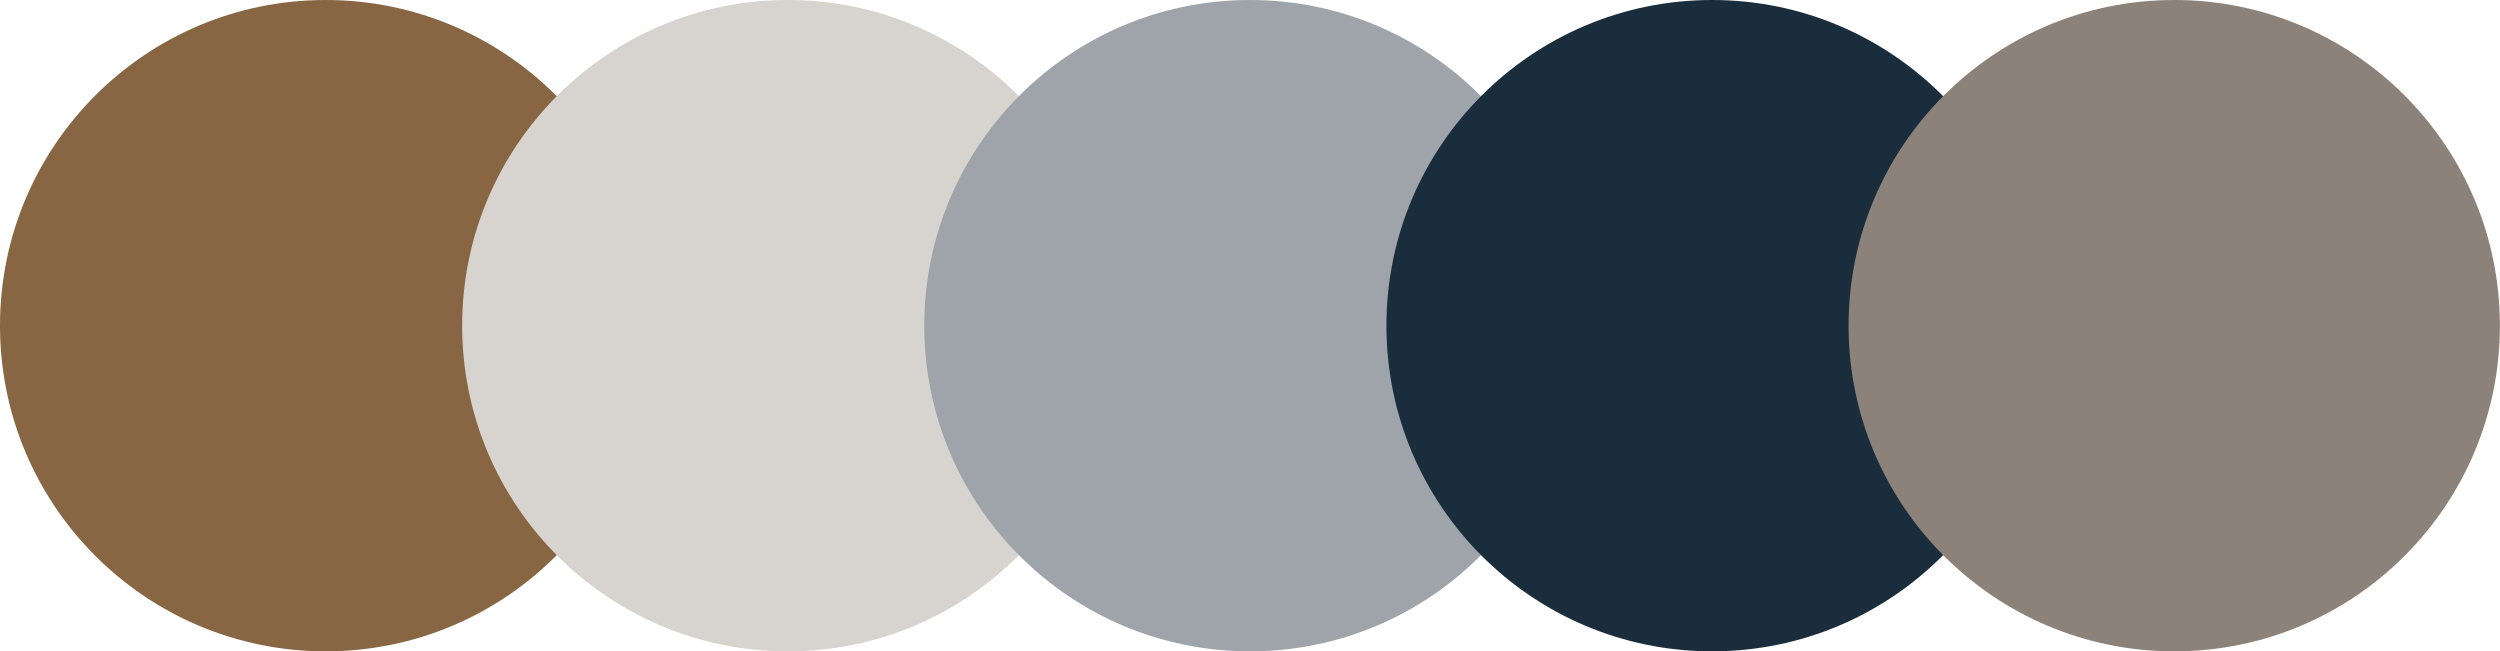
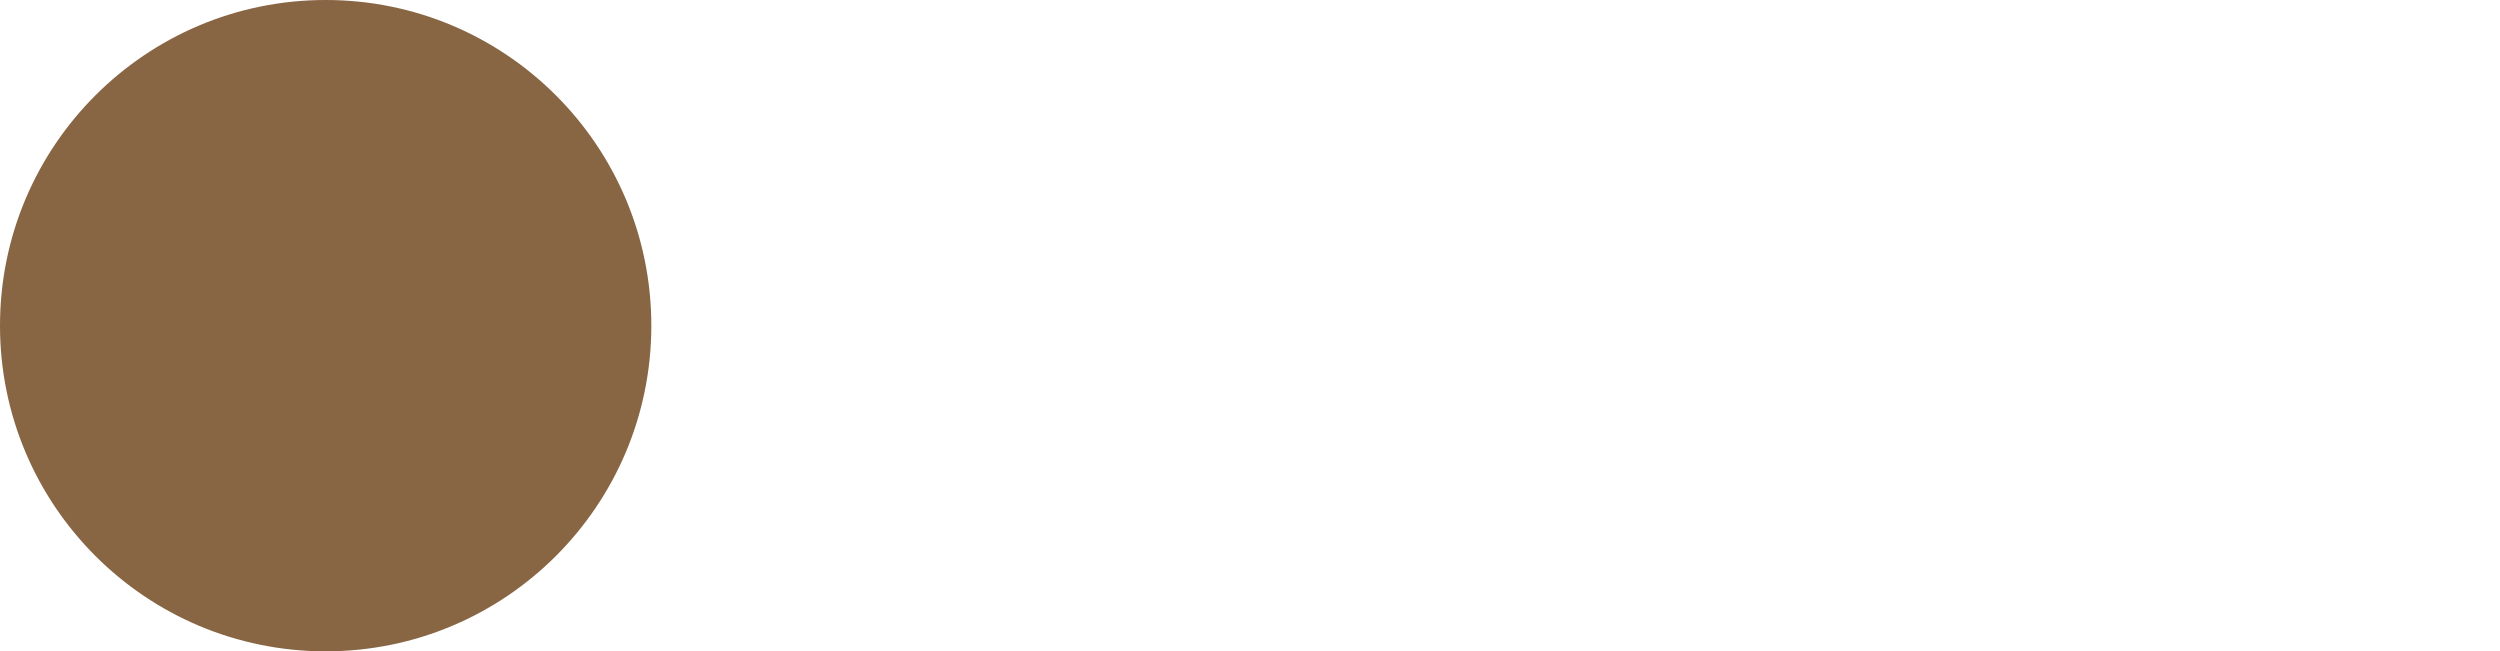
<svg xmlns="http://www.w3.org/2000/svg" fill="#000000" height="133.3" preserveAspectRatio="xMidYMid meet" version="1" viewBox="0.0 0.0 511.8 133.3" width="511.8" zoomAndPan="magnify">
  <g id="change1_1">
    <circle cx="66.67" cy="66.67" fill="#886543" r="66.67" />
  </g>
  <g id="change2_1">
-     <circle cx="161.28" cy="66.67" fill="#d7d3ce" r="66.67" />
-   </g>
+     </g>
  <g id="change3_1">
-     <circle cx="255.89" cy="66.67" fill="#9ea4a9" r="66.67" />
-   </g>
+     </g>
  <g id="change4_1">
-     <circle cx="350.5" cy="66.67" fill="#1a2d3c" r="66.67" />
-   </g>
+     </g>
  <g id="change5_1">
-     <circle cx="445.11" cy="66.67" fill="#8c8279" r="66.67" />
-   </g>
+     </g>
</svg>